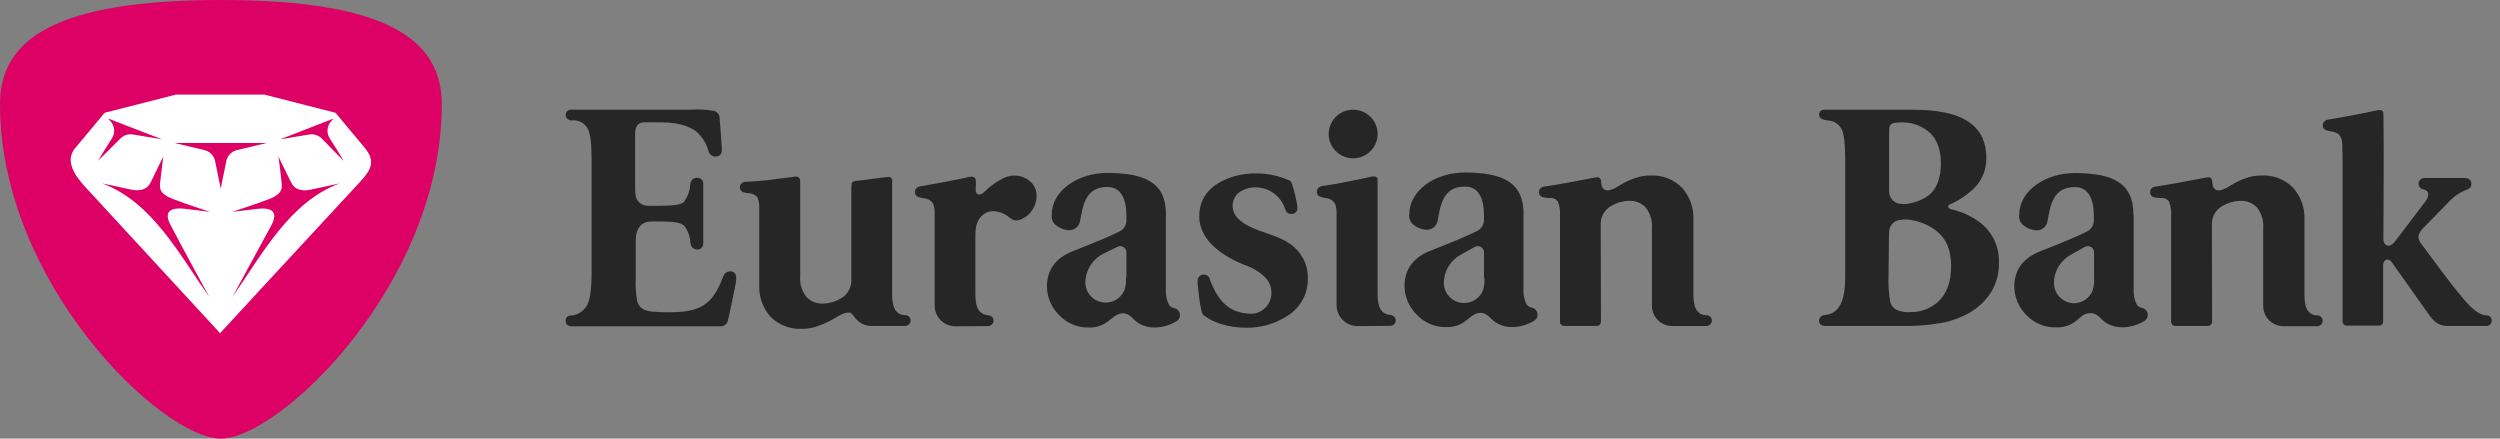
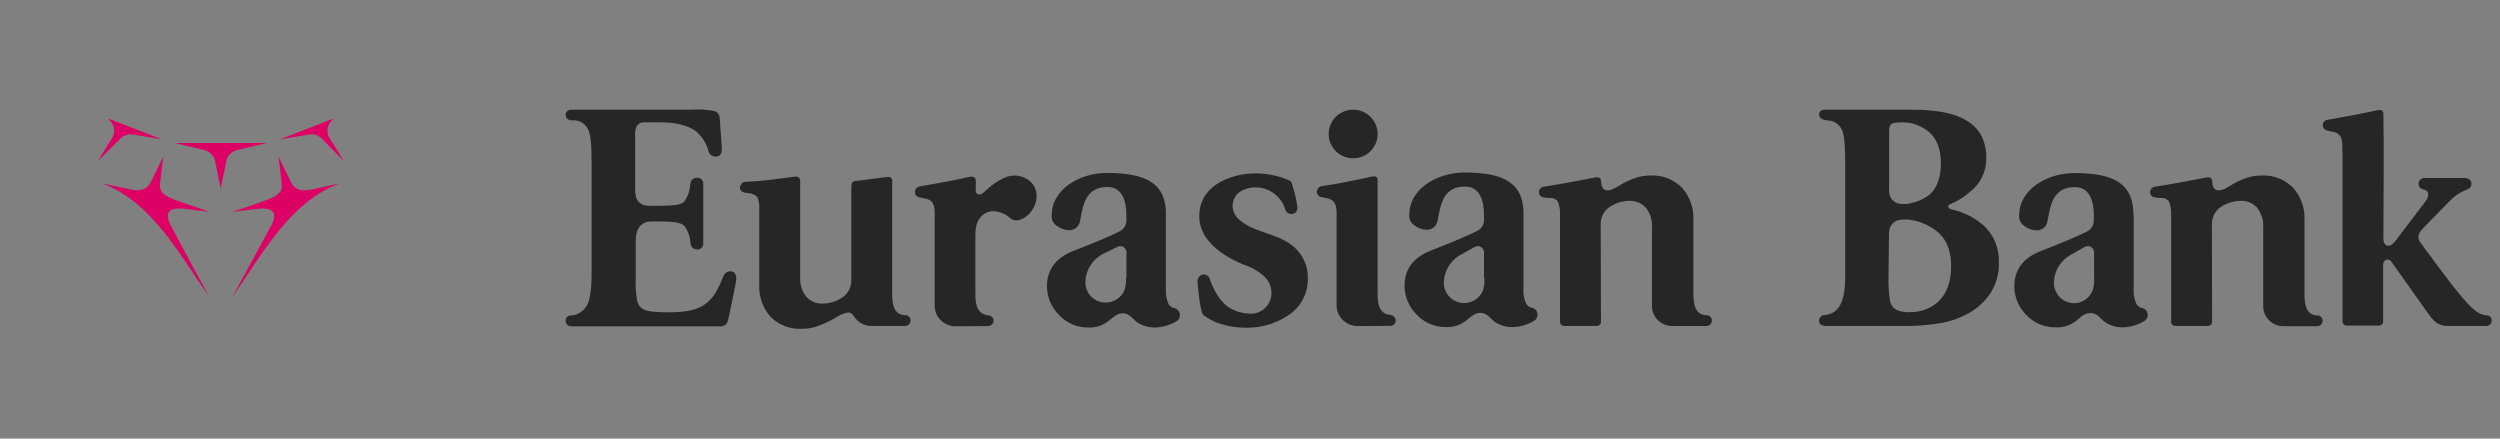
<svg xmlns="http://www.w3.org/2000/svg" width="171" height="30" viewBox="0 0 171 30" fill="none">
  <rect x="0" y="0" width="171" height="30" fill="#808080" stroke="none" />
  <g clip-path="url(#clip0_2961_16403)">
-     <path d="M109.505 22.012C109.505 22.049 109.498 22.085 109.483 22.119C109.469 22.153 109.449 22.184 109.422 22.21C109.396 22.236 109.365 22.256 109.331 22.27C109.297 22.285 109.26 22.292 109.223 22.292H106.981C106.944 22.292 106.907 22.285 106.873 22.27C106.84 22.256 106.809 22.236 106.783 22.21C106.757 22.184 106.737 22.153 106.723 22.119C106.71 22.085 106.703 22.049 106.703 22.012V14.74C106.729 14.409 106.677 14.077 106.55 13.771C106.493 13.7 106.421 13.642 106.34 13.602C106.258 13.563 106.168 13.542 106.077 13.542C105.878 13.549 105.68 13.527 105.488 13.478C105.423 13.452 105.367 13.408 105.326 13.351C105.285 13.294 105.262 13.226 105.258 13.157C105.257 13.085 105.277 13.014 105.313 12.952C105.35 12.891 105.403 12.84 105.467 12.805C105.53 12.778 105.598 12.762 105.667 12.759C106.226 12.683 108.149 12.335 109.078 12.145C109.275 12.103 109.475 12.12 109.505 12.34C109.535 13.076 109.876 13.271 110.831 12.653C111.16 12.449 111.512 12.286 111.88 12.166C112.197 12.058 112.53 12.004 112.865 12.005C113.271 11.981 113.677 12.044 114.056 12.19C114.435 12.336 114.778 12.562 115.061 12.852C115.592 13.459 115.867 14.246 115.828 15.049V20.048C115.828 20.717 115.897 21.521 116.703 21.564H116.788C116.874 21.579 116.951 21.624 117.007 21.69C117.062 21.757 117.092 21.841 117.091 21.928C117.091 22.026 117.051 22.121 116.981 22.191C116.91 22.261 116.815 22.3 116.715 22.3H114.409C114.224 22.304 114.041 22.272 113.87 22.204C113.699 22.137 113.543 22.037 113.411 21.909C113.279 21.782 113.174 21.629 113.102 21.461C113.031 21.292 112.993 21.111 112.993 20.929V15.608C113.036 15.1 112.884 14.594 112.566 14.194C112.422 14.041 112.245 13.921 112.05 13.842C111.854 13.763 111.643 13.727 111.432 13.737C111.005 13.745 110.588 13.863 110.221 14.079C110.004 14.196 109.821 14.368 109.692 14.578C109.563 14.788 109.493 15.028 109.488 15.273L109.505 22.012ZM47.327 7.501C47.837 7.462 48.351 7.493 48.853 7.594C48.95 7.62 49.037 7.674 49.102 7.75C49.168 7.825 49.209 7.919 49.22 8.018C49.275 8.648 49.369 10.075 49.369 10.075C49.429 10.663 49.113 10.71 48.913 10.71C48.798 10.702 48.69 10.656 48.606 10.579C48.522 10.502 48.466 10.399 48.448 10.287C48.319 9.843 48.08 9.439 47.753 9.11C47.416 8.767 46.589 8.369 45.276 8.369H44.047C43.621 8.369 43.442 8.67 43.442 9.165V12.844C43.435 13.057 43.453 13.27 43.497 13.478C43.54 13.615 43.617 13.739 43.72 13.838C43.824 13.937 43.951 14.008 44.09 14.046C44.244 14.077 44.402 14.087 44.559 14.075H45.194C46.175 14.075 46.576 13.986 46.781 13.813C47.031 13.479 47.179 13.081 47.207 12.666C47.217 12.591 47.231 12.518 47.25 12.446C47.28 12.359 47.338 12.284 47.415 12.233C47.492 12.182 47.584 12.157 47.676 12.162C47.729 12.157 47.782 12.163 47.833 12.18C47.883 12.196 47.93 12.223 47.97 12.258C48.01 12.292 48.042 12.335 48.065 12.383C48.088 12.43 48.1 12.482 48.102 12.534V16.691C48.1 16.744 48.087 16.795 48.064 16.843C48.041 16.89 48.008 16.932 47.968 16.967C47.929 17.002 47.882 17.028 47.832 17.045C47.782 17.061 47.729 17.068 47.676 17.064C47.594 17.066 47.512 17.044 47.442 17.002C47.371 16.959 47.315 16.897 47.28 16.823C47.247 16.74 47.227 16.653 47.22 16.564C47.195 16.154 47.047 15.76 46.794 15.434C46.572 15.248 46.175 15.15 45.207 15.15H44.551C43.877 15.15 43.489 15.599 43.485 16.467C43.485 17.047 43.485 18.359 43.485 19.007C43.458 19.522 43.489 20.039 43.578 20.548C43.6 20.682 43.654 20.809 43.736 20.918C43.818 21.027 43.924 21.115 44.047 21.174C44.263 21.263 44.492 21.313 44.725 21.322C45.151 21.36 45.578 21.371 46.005 21.356C47.813 21.314 48.708 20.899 49.416 19.041C49.497 18.867 49.574 18.558 49.953 18.558C50.218 18.558 50.444 18.749 50.333 19.32C50.277 19.629 49.876 21.636 49.778 21.97C49.745 22.079 49.675 22.172 49.58 22.236C49.486 22.3 49.372 22.33 49.258 22.321H39.118C38.884 22.321 38.692 22.203 38.692 21.953C38.692 21.703 38.824 21.576 39.118 21.576C39.32 21.553 39.514 21.484 39.685 21.376C39.856 21.267 40.001 21.122 40.107 20.95C40.329 20.654 40.466 19.879 40.466 18.634V11.078C40.466 9.851 40.385 9.08 40.188 8.78C40.083 8.594 39.925 8.444 39.734 8.347C39.543 8.249 39.327 8.21 39.114 8.234C39.008 8.241 38.904 8.206 38.824 8.137C38.744 8.068 38.695 7.97 38.688 7.865C38.689 7.813 38.701 7.761 38.724 7.714C38.747 7.666 38.779 7.624 38.819 7.59C38.86 7.555 38.907 7.53 38.957 7.514C39.008 7.499 39.061 7.495 39.114 7.501H47.327ZM65.308 22.317C65.12 22.312 64.935 22.269 64.764 22.192C64.592 22.115 64.438 22.005 64.31 21.869C64.182 21.732 64.082 21.571 64.017 21.396C63.952 21.221 63.923 21.035 63.931 20.848V15.011C63.931 14.397 64.016 13.741 63.334 13.588C63.152 13.562 62.972 13.522 62.796 13.47C62.731 13.44 62.675 13.391 62.637 13.331C62.598 13.27 62.578 13.199 62.579 13.127C62.581 13.054 62.603 12.982 62.644 12.921C62.685 12.86 62.742 12.811 62.809 12.78C62.919 12.745 63.032 12.722 63.146 12.712C63.615 12.64 65.704 12.247 66.31 12.098C66.506 12.056 66.707 12.098 66.736 12.293C66.766 12.488 66.736 12.856 66.736 13.009C66.736 13.318 67.026 13.406 67.282 13.169L67.628 12.852C67.936 12.585 68.279 12.361 68.647 12.183C68.94 12.034 69.271 11.977 69.598 12.019C69.924 12.06 70.23 12.199 70.476 12.416C70.613 12.54 70.722 12.691 70.795 12.859C70.869 13.028 70.905 13.21 70.902 13.394C70.904 13.753 70.792 14.104 70.583 14.397C70.401 14.676 70.136 14.891 69.824 15.011C69.729 15.051 69.628 15.074 69.525 15.079C69.369 15.076 69.219 15.021 69.099 14.922C68.783 14.636 68.378 14.467 67.952 14.444C67.709 14.438 67.471 14.514 67.278 14.659C66.758 15.049 66.715 15.62 66.715 16.196V20.048C66.715 20.721 66.775 21.462 67.568 21.564C67.858 21.598 67.956 21.741 67.956 21.932C67.955 22.03 67.915 22.125 67.845 22.194C67.775 22.264 67.68 22.303 67.581 22.305L65.308 22.317ZM79.746 14.698V19.777C79.722 20.116 79.781 20.456 79.917 20.768C79.951 20.842 80.001 20.908 80.065 20.96C80.129 21.012 80.203 21.049 80.283 21.068C80.402 21.085 80.51 21.143 80.588 21.233C80.667 21.322 80.71 21.437 80.71 21.555C80.711 21.641 80.688 21.726 80.645 21.801C80.601 21.875 80.538 21.937 80.462 21.979C80.028 22.239 79.533 22.384 79.025 22.402C78.606 22.413 78.192 22.301 77.836 22.08C77.473 21.839 77.294 21.428 76.791 21.428C76.365 21.428 76.062 21.792 75.734 22.021C75.373 22.282 74.935 22.417 74.489 22.402C74.1 22.413 73.715 22.34 73.358 22.188C73.001 22.037 72.681 21.811 72.42 21.526C71.91 21.012 71.62 20.321 71.61 19.599C71.61 18.461 72.199 17.652 73.376 17.182C74.032 16.924 74.693 16.662 75.35 16.387C75.84 16.179 76.237 15.997 76.544 15.845C76.695 15.777 76.823 15.668 76.912 15.53C77.001 15.391 77.048 15.23 77.047 15.066V14.744C77.047 13.707 76.731 12.831 75.823 12.793C74.203 12.733 74.071 14.118 73.87 15.15C73.836 15.322 73.742 15.476 73.605 15.585C73.467 15.694 73.296 15.752 73.12 15.747C72.82 15.735 72.531 15.631 72.293 15.451C72.164 15.37 72.062 15.254 72 15.116C71.937 14.978 71.916 14.826 71.939 14.676C71.939 13.059 73.712 11.798 75.827 11.828C78.249 11.861 79.755 12.429 79.755 14.676M77.047 19.003V17.259C77.047 17.146 77.002 17.039 76.922 16.959C76.842 16.88 76.734 16.835 76.621 16.835C76.537 16.835 76.456 16.858 76.386 16.903L75.469 17.356C75.102 17.54 74.793 17.822 74.577 18.169C74.36 18.516 74.244 18.916 74.241 19.324C74.242 19.646 74.356 19.957 74.564 20.204C74.772 20.45 75.061 20.617 75.38 20.674C75.699 20.732 76.028 20.676 76.31 20.518C76.591 20.359 76.809 20.108 76.923 19.807C77.004 19.544 77.034 19.268 77.013 18.994M104.205 14.668V19.748C104.181 20.087 104.239 20.426 104.375 20.738C104.409 20.813 104.46 20.878 104.524 20.931C104.587 20.983 104.662 21.02 104.742 21.039C104.86 21.055 104.969 21.113 105.047 21.203C105.125 21.292 105.168 21.407 105.168 21.526C105.169 21.612 105.147 21.697 105.103 21.771C105.06 21.846 104.997 21.907 104.921 21.949C104.486 22.209 103.991 22.355 103.484 22.372C103.064 22.384 102.65 22.272 102.294 22.05C101.932 21.809 101.753 21.399 101.25 21.399C100.823 21.399 100.52 21.763 100.192 21.991C99.832 22.253 99.393 22.387 98.947 22.372C98.559 22.383 98.173 22.31 97.816 22.159C97.459 22.008 97.14 21.781 96.879 21.496C96.368 20.982 96.078 20.292 96.069 19.57C96.069 18.431 96.657 17.623 97.834 17.153C98.495 16.895 99.156 16.632 99.808 16.357C100.299 16.149 100.695 15.967 101.002 15.815C101.153 15.748 101.281 15.638 101.371 15.5C101.46 15.362 101.507 15.2 101.505 15.036V14.714C101.505 13.677 101.19 12.801 100.282 12.763C98.666 12.704 98.529 14.088 98.329 15.121C98.295 15.292 98.201 15.446 98.063 15.555C97.926 15.665 97.754 15.722 97.578 15.718C97.279 15.705 96.99 15.602 96.751 15.421C96.623 15.34 96.521 15.224 96.458 15.086C96.395 14.949 96.374 14.796 96.397 14.647C96.397 13.03 98.171 11.768 100.286 11.798C102.708 11.832 104.213 12.399 104.213 14.647M101.505 18.973V17.259C101.505 17.146 101.461 17.039 101.381 16.959C101.301 16.88 101.192 16.835 101.079 16.835C100.996 16.835 100.914 16.858 100.845 16.903L99.992 17.386C99.624 17.569 99.314 17.85 99.096 18.197C98.879 18.545 98.762 18.945 98.759 19.354C98.76 19.676 98.875 19.987 99.083 20.233C99.291 20.48 99.579 20.646 99.898 20.704C100.217 20.761 100.546 20.706 100.828 20.547C101.11 20.389 101.327 20.137 101.442 19.837C101.522 19.574 101.553 19.298 101.531 19.024M88.739 14.135C88.739 14.135 88.739 14.067 88.739 14.202C88.75 14.3 88.723 14.398 88.664 14.477C88.604 14.556 88.517 14.609 88.419 14.626C88.314 14.65 88.204 14.633 88.111 14.58C88.017 14.527 87.948 14.44 87.916 14.338C87.788 13.902 87.523 13.519 87.159 13.245C86.795 12.97 86.352 12.819 85.895 12.814C85.463 12.808 85.041 12.945 84.697 13.203C84.572 13.32 84.473 13.461 84.407 13.618C84.34 13.775 84.306 13.943 84.309 14.113C84.316 14.286 84.36 14.456 84.437 14.611C84.514 14.766 84.623 14.904 84.756 15.015C85.741 15.942 87.477 15.934 88.56 16.937C88.853 17.205 89.085 17.533 89.24 17.898C89.394 18.264 89.468 18.657 89.455 19.053C89.465 19.559 89.344 20.058 89.102 20.503C88.861 20.948 88.508 21.323 88.078 21.593C87.228 22.151 86.227 22.437 85.208 22.415C84.611 22.419 84.018 22.326 83.451 22.139C83.042 22.017 82.66 21.819 82.326 21.555C82.272 21.508 82.232 21.446 82.211 21.377C82.115 20.999 82.046 20.614 82.006 20.226C81.969 19.93 81.939 19.659 81.916 19.413C81.912 19.36 81.912 19.306 81.916 19.252C81.903 19.14 81.936 19.027 82.007 18.939C82.077 18.85 82.181 18.793 82.294 18.78C82.407 18.767 82.52 18.8 82.61 18.87C82.699 18.94 82.756 19.043 82.769 19.155C83.315 20.586 84.049 21.403 85.52 21.458C85.713 21.465 85.907 21.432 86.086 21.359C86.266 21.286 86.427 21.175 86.56 21.035C86.696 20.9 86.802 20.738 86.872 20.56C86.942 20.383 86.973 20.192 86.965 20.002C86.96 19.617 86.807 19.25 86.539 18.973C86.162 18.605 85.707 18.324 85.208 18.152C83.814 17.623 82.04 16.526 82.027 14.825C82.014 13.123 83.336 12.285 84.812 11.963C85.936 11.743 87.1 11.868 88.15 12.323L88.214 12.352C88.262 12.377 88.301 12.415 88.325 12.463C88.347 12.502 88.364 12.543 88.376 12.585C88.436 12.763 88.509 13.03 88.594 13.373C88.679 13.716 88.671 13.749 88.735 14.105L88.739 14.135ZM94.231 9.165C94.231 9.494 94.133 9.816 93.949 10.089C93.764 10.363 93.503 10.576 93.197 10.702C92.89 10.828 92.553 10.861 92.228 10.797C91.903 10.732 91.605 10.574 91.37 10.341C91.136 10.109 90.976 9.812 90.912 9.489C90.847 9.167 90.88 8.832 91.007 8.528C91.134 8.224 91.349 7.964 91.624 7.782C91.9 7.599 92.224 7.501 92.555 7.501C92.775 7.501 92.993 7.544 93.197 7.628C93.4 7.712 93.585 7.834 93.74 7.989C93.896 8.143 94.019 8.326 94.103 8.528C94.188 8.73 94.231 8.946 94.231 9.165ZM95.046 22.288C95.099 22.293 95.152 22.288 95.203 22.272C95.254 22.256 95.302 22.23 95.342 22.195C95.382 22.16 95.414 22.117 95.437 22.069C95.459 22.02 95.471 21.968 95.472 21.915C95.466 21.815 95.422 21.722 95.349 21.653C95.276 21.584 95.18 21.544 95.08 21.543C94.282 21.445 94.227 20.696 94.227 20.031V12.276C94.227 12.06 94.005 12.039 93.8 12.082C93.203 12.23 92.572 12.335 91.971 12.463C91.545 12.556 91.118 12.623 90.632 12.695C90.519 12.703 90.407 12.726 90.3 12.763C90.232 12.794 90.175 12.843 90.135 12.904C90.094 12.965 90.071 13.037 90.069 13.11C90.069 13.181 90.088 13.252 90.126 13.312C90.164 13.373 90.218 13.422 90.282 13.453C90.459 13.504 90.638 13.544 90.82 13.572C91.506 13.745 91.421 14.38 91.421 14.994V20.836C91.412 21.21 91.551 21.574 91.808 21.849C92.065 22.123 92.421 22.287 92.798 22.305L95.046 22.288ZM58.238 12.788C58.23 12.703 58.238 12.617 58.264 12.534C58.276 12.505 58.295 12.478 58.319 12.455C58.342 12.432 58.37 12.415 58.4 12.403C58.489 12.377 58.581 12.363 58.673 12.361L58.95 12.327L60.37 12.145C60.5 12.123 60.631 12.107 60.763 12.098C60.818 12.098 60.872 12.114 60.918 12.144C60.965 12.174 61.001 12.217 61.023 12.268C61.036 12.341 61.036 12.415 61.023 12.488V20.26C61.044 20.874 61.176 21.53 61.897 21.559H61.982C62.068 21.575 62.145 21.619 62.201 21.686C62.256 21.753 62.286 21.837 62.285 21.924C62.284 22.022 62.244 22.116 62.174 22.186C62.103 22.255 62.009 22.295 61.91 22.296H59.603C59.258 22.296 58.926 22.168 58.673 21.936C58.447 21.754 58.336 21.462 58.166 21.399C57.995 21.335 57.628 21.424 57.138 21.741C56.734 21.982 56.305 22.179 55.859 22.33C55.541 22.439 55.206 22.493 54.87 22.491C54.465 22.514 54.06 22.451 53.683 22.305C53.305 22.159 52.964 21.933 52.682 21.644C52.163 21.041 51.895 20.265 51.932 19.473V14.287C51.954 14.011 51.908 13.733 51.8 13.478C51.645 13.318 51.434 13.224 51.211 13.216C51.076 13.207 50.943 13.182 50.815 13.14C50.751 13.109 50.698 13.06 50.661 13C50.624 12.941 50.605 12.871 50.605 12.801C50.608 12.73 50.631 12.661 50.671 12.602C50.711 12.543 50.766 12.496 50.831 12.467C50.935 12.435 51.043 12.422 51.151 12.429C51.578 12.408 52.089 12.374 52.635 12.306L54.055 12.124C54.185 12.1 54.316 12.084 54.447 12.073C54.503 12.073 54.557 12.089 54.603 12.12C54.649 12.149 54.685 12.192 54.708 12.242C54.731 12.313 54.739 12.388 54.733 12.463V18.901C54.69 19.408 54.843 19.911 55.16 20.311C55.303 20.462 55.477 20.581 55.67 20.66C55.864 20.738 56.072 20.775 56.281 20.768C56.708 20.759 57.125 20.641 57.492 20.425C57.71 20.308 57.893 20.137 58.023 19.927C58.153 19.717 58.224 19.477 58.23 19.231C58.23 17.085 58.23 14.935 58.23 12.788" fill="#262626" />
+     <path d="M109.505 22.012C109.505 22.049 109.498 22.085 109.483 22.119C109.469 22.153 109.449 22.184 109.422 22.21C109.396 22.236 109.365 22.256 109.331 22.27C109.297 22.285 109.26 22.292 109.223 22.292H106.981C106.944 22.292 106.907 22.285 106.873 22.27C106.84 22.256 106.809 22.236 106.783 22.21C106.757 22.184 106.737 22.153 106.723 22.119C106.71 22.085 106.703 22.049 106.703 22.012V14.74C106.729 14.409 106.677 14.077 106.55 13.771C106.493 13.7 106.421 13.642 106.34 13.602C106.258 13.563 106.168 13.542 106.077 13.542C105.878 13.549 105.68 13.527 105.488 13.478C105.423 13.452 105.367 13.408 105.326 13.351C105.285 13.294 105.262 13.226 105.258 13.157C105.257 13.085 105.277 13.014 105.313 12.952C105.35 12.891 105.403 12.84 105.467 12.805C105.53 12.778 105.598 12.762 105.667 12.759C106.226 12.683 108.149 12.335 109.078 12.145C109.275 12.103 109.475 12.12 109.505 12.34C109.535 13.076 109.876 13.271 110.831 12.653C111.16 12.449 111.512 12.286 111.88 12.166C112.197 12.058 112.53 12.004 112.865 12.005C113.271 11.981 113.677 12.044 114.056 12.19C114.435 12.336 114.778 12.562 115.061 12.852C115.592 13.459 115.867 14.246 115.828 15.049V20.048C115.828 20.717 115.897 21.521 116.703 21.564H116.788C116.874 21.579 116.951 21.624 117.007 21.69C117.062 21.757 117.092 21.841 117.091 21.928C117.091 22.026 117.051 22.121 116.981 22.191C116.91 22.261 116.815 22.3 116.715 22.3H114.409C114.224 22.304 114.041 22.272 113.87 22.204C113.699 22.137 113.543 22.037 113.411 21.909C113.279 21.782 113.174 21.629 113.102 21.461C113.031 21.292 112.993 21.111 112.993 20.929V15.608C113.036 15.1 112.884 14.594 112.566 14.194C112.422 14.041 112.245 13.921 112.05 13.842C111.854 13.763 111.643 13.727 111.432 13.737C111.005 13.745 110.588 13.863 110.221 14.079C110.004 14.196 109.821 14.368 109.692 14.578C109.563 14.788 109.493 15.028 109.488 15.273L109.505 22.012ZM47.327 7.501C47.837 7.462 48.351 7.493 48.853 7.594C48.95 7.62 49.037 7.674 49.102 7.75C49.168 7.825 49.209 7.919 49.22 8.018C49.275 8.648 49.369 10.075 49.369 10.075C49.429 10.663 49.113 10.71 48.913 10.71C48.798 10.702 48.69 10.656 48.606 10.579C48.522 10.502 48.466 10.399 48.448 10.287C48.319 9.843 48.08 9.439 47.753 9.11C47.416 8.767 46.589 8.369 45.276 8.369H44.047C43.621 8.369 43.442 8.67 43.442 9.165V12.844C43.435 13.057 43.453 13.27 43.497 13.478C43.54 13.615 43.617 13.739 43.72 13.838C43.824 13.937 43.951 14.008 44.09 14.046C44.244 14.077 44.402 14.087 44.559 14.075H45.194C46.175 14.075 46.576 13.986 46.781 13.813C47.031 13.479 47.179 13.081 47.207 12.666C47.217 12.591 47.231 12.518 47.25 12.446C47.28 12.359 47.338 12.284 47.415 12.233C47.492 12.182 47.584 12.157 47.676 12.162C47.729 12.157 47.782 12.163 47.833 12.18C47.883 12.196 47.93 12.223 47.97 12.258C48.01 12.292 48.042 12.335 48.065 12.383C48.088 12.43 48.1 12.482 48.102 12.534V16.691C48.1 16.744 48.087 16.795 48.064 16.843C48.041 16.89 48.008 16.932 47.968 16.967C47.929 17.002 47.882 17.028 47.832 17.045C47.782 17.061 47.729 17.068 47.676 17.064C47.594 17.066 47.512 17.044 47.442 17.002C47.371 16.959 47.315 16.897 47.28 16.823C47.247 16.74 47.227 16.653 47.22 16.564C47.195 16.154 47.047 15.76 46.794 15.434C46.572 15.248 46.175 15.15 45.207 15.15H44.551C43.877 15.15 43.489 15.599 43.485 16.467C43.485 17.047 43.485 18.359 43.485 19.007C43.458 19.522 43.489 20.039 43.578 20.548C43.6 20.682 43.654 20.809 43.736 20.918C43.818 21.027 43.924 21.115 44.047 21.174C44.263 21.263 44.492 21.313 44.725 21.322C45.151 21.36 45.578 21.371 46.005 21.356C47.813 21.314 48.708 20.899 49.416 19.041C49.497 18.867 49.574 18.558 49.953 18.558C50.218 18.558 50.444 18.749 50.333 19.32C50.277 19.629 49.876 21.636 49.778 21.97C49.745 22.079 49.675 22.172 49.58 22.236C49.486 22.3 49.372 22.33 49.258 22.321H39.118C38.884 22.321 38.692 22.203 38.692 21.953C38.692 21.703 38.824 21.576 39.118 21.576C39.32 21.553 39.514 21.484 39.685 21.376C39.856 21.267 40.001 21.122 40.107 20.95C40.329 20.654 40.466 19.879 40.466 18.634V11.078C40.466 9.851 40.385 9.08 40.188 8.78C40.083 8.594 39.925 8.444 39.734 8.347C39.543 8.249 39.327 8.21 39.114 8.234C39.008 8.241 38.904 8.206 38.824 8.137C38.744 8.068 38.695 7.97 38.688 7.865C38.689 7.813 38.701 7.761 38.724 7.714C38.747 7.666 38.779 7.624 38.819 7.59C38.86 7.555 38.907 7.53 38.957 7.514C39.008 7.499 39.061 7.495 39.114 7.501H47.327ZM65.308 22.317C65.12 22.312 64.935 22.269 64.764 22.192C64.592 22.115 64.438 22.005 64.31 21.869C64.182 21.732 64.082 21.571 64.017 21.396C63.952 21.221 63.923 21.035 63.931 20.848V15.011C63.931 14.397 64.016 13.741 63.334 13.588C63.152 13.562 62.972 13.522 62.796 13.47C62.731 13.44 62.675 13.391 62.637 13.331C62.598 13.27 62.578 13.199 62.579 13.127C62.581 13.054 62.603 12.982 62.644 12.921C62.685 12.86 62.742 12.811 62.809 12.78C62.919 12.745 63.032 12.722 63.146 12.712C63.615 12.64 65.704 12.247 66.31 12.098C66.506 12.056 66.707 12.098 66.736 12.293C66.766 12.488 66.736 12.856 66.736 13.009C66.736 13.318 67.026 13.406 67.282 13.169L67.628 12.852C67.936 12.585 68.279 12.361 68.647 12.183C68.94 12.034 69.271 11.977 69.598 12.019C69.924 12.06 70.23 12.199 70.476 12.416C70.613 12.54 70.722 12.691 70.795 12.859C70.869 13.028 70.905 13.21 70.902 13.394C70.904 13.753 70.792 14.104 70.583 14.397C70.401 14.676 70.136 14.891 69.824 15.011C69.729 15.051 69.628 15.074 69.525 15.079C69.369 15.076 69.219 15.021 69.099 14.922C68.783 14.636 68.378 14.467 67.952 14.444C67.709 14.438 67.471 14.514 67.278 14.659C66.758 15.049 66.715 15.62 66.715 16.196V20.048C66.715 20.721 66.775 21.462 67.568 21.564C67.858 21.598 67.956 21.741 67.956 21.932C67.955 22.03 67.915 22.125 67.845 22.194C67.775 22.264 67.68 22.303 67.581 22.305L65.308 22.317ZM79.746 14.698V19.777C79.722 20.116 79.781 20.456 79.917 20.768C79.951 20.842 80.001 20.908 80.065 20.96C80.129 21.012 80.203 21.049 80.283 21.068C80.402 21.085 80.51 21.143 80.588 21.233C80.667 21.322 80.71 21.437 80.71 21.555C80.711 21.641 80.688 21.726 80.645 21.801C80.601 21.875 80.538 21.937 80.462 21.979C80.028 22.239 79.533 22.384 79.025 22.402C78.606 22.413 78.192 22.301 77.836 22.08C77.473 21.839 77.294 21.428 76.791 21.428C76.365 21.428 76.062 21.792 75.734 22.021C75.373 22.282 74.935 22.417 74.489 22.402C74.1 22.413 73.715 22.34 73.358 22.188C73.001 22.037 72.681 21.811 72.42 21.526C71.91 21.012 71.62 20.321 71.61 19.599C71.61 18.461 72.199 17.652 73.376 17.182C74.032 16.924 74.693 16.662 75.35 16.387C75.84 16.179 76.237 15.997 76.544 15.845C76.695 15.777 76.823 15.668 76.912 15.53C77.001 15.391 77.048 15.23 77.047 15.066V14.744C77.047 13.707 76.731 12.831 75.823 12.793C74.203 12.733 74.071 14.118 73.87 15.15C73.836 15.322 73.742 15.476 73.605 15.585C73.467 15.694 73.296 15.752 73.12 15.747C72.82 15.735 72.531 15.631 72.293 15.451C72.164 15.37 72.062 15.254 72 15.116C71.937 14.978 71.916 14.826 71.939 14.676C71.939 13.059 73.712 11.798 75.827 11.828C78.249 11.861 79.755 12.429 79.755 14.676M77.047 19.003V17.259C77.047 17.146 77.002 17.039 76.922 16.959C76.842 16.88 76.734 16.835 76.621 16.835C76.537 16.835 76.456 16.858 76.386 16.903L75.469 17.356C75.102 17.54 74.793 17.822 74.577 18.169C74.36 18.516 74.244 18.916 74.241 19.324C74.242 19.646 74.356 19.957 74.564 20.204C74.772 20.45 75.061 20.617 75.38 20.674C75.699 20.732 76.028 20.676 76.31 20.518C76.591 20.359 76.809 20.108 76.923 19.807C77.004 19.544 77.034 19.268 77.013 18.994M104.205 14.668V19.748C104.181 20.087 104.239 20.426 104.375 20.738C104.409 20.813 104.46 20.878 104.524 20.931C104.587 20.983 104.662 21.02 104.742 21.039C104.86 21.055 104.969 21.113 105.047 21.203C105.125 21.292 105.168 21.407 105.168 21.526C105.169 21.612 105.147 21.697 105.103 21.771C105.06 21.846 104.997 21.907 104.921 21.949C104.486 22.209 103.991 22.355 103.484 22.372C103.064 22.384 102.65 22.272 102.294 22.05C101.932 21.809 101.753 21.399 101.25 21.399C100.823 21.399 100.52 21.763 100.192 21.991C99.832 22.253 99.393 22.387 98.947 22.372C98.559 22.383 98.173 22.31 97.816 22.159C97.459 22.008 97.14 21.781 96.879 21.496C96.368 20.982 96.078 20.292 96.069 19.57C96.069 18.431 96.657 17.623 97.834 17.153C98.495 16.895 99.156 16.632 99.808 16.357C100.299 16.149 100.695 15.967 101.002 15.815C101.153 15.748 101.281 15.638 101.371 15.5C101.46 15.362 101.507 15.2 101.505 15.036V14.714C101.505 13.677 101.19 12.801 100.282 12.763C98.666 12.704 98.529 14.088 98.329 15.121C98.295 15.292 98.201 15.446 98.063 15.555C97.926 15.665 97.754 15.722 97.578 15.718C97.279 15.705 96.99 15.602 96.751 15.421C96.623 15.34 96.521 15.224 96.458 15.086C96.395 14.949 96.374 14.796 96.397 14.647C96.397 13.03 98.171 11.768 100.286 11.798C102.708 11.832 104.213 12.399 104.213 14.647M101.505 18.973V17.259C101.505 17.146 101.461 17.039 101.381 16.959C101.301 16.88 101.192 16.835 101.079 16.835C100.996 16.835 100.914 16.858 100.845 16.903L99.992 17.386C99.624 17.569 99.314 17.85 99.096 18.197C98.879 18.545 98.762 18.945 98.759 19.354C98.76 19.676 98.875 19.987 99.083 20.233C99.291 20.48 99.579 20.646 99.898 20.704C100.217 20.761 100.546 20.706 100.828 20.547C101.11 20.389 101.327 20.137 101.442 19.837C101.522 19.574 101.553 19.298 101.531 19.024M88.739 14.135C88.739 14.135 88.739 14.067 88.739 14.202C88.75 14.3 88.723 14.398 88.664 14.477C88.604 14.556 88.517 14.609 88.419 14.626C88.314 14.65 88.204 14.633 88.111 14.58C88.017 14.527 87.948 14.44 87.916 14.338C87.788 13.902 87.523 13.519 87.159 13.245C86.795 12.97 86.352 12.819 85.895 12.814C85.463 12.808 85.041 12.945 84.697 13.203C84.572 13.32 84.473 13.461 84.407 13.618C84.34 13.775 84.306 13.943 84.309 14.113C84.316 14.286 84.36 14.456 84.437 14.611C84.514 14.766 84.623 14.904 84.756 15.015C85.741 15.942 87.477 15.934 88.56 16.937C88.853 17.205 89.085 17.533 89.24 17.898C89.394 18.264 89.468 18.657 89.455 19.053C89.465 19.559 89.344 20.058 89.102 20.503C88.861 20.948 88.508 21.323 88.078 21.593C87.228 22.151 86.227 22.437 85.208 22.415C84.611 22.419 84.018 22.326 83.451 22.139C83.042 22.017 82.66 21.819 82.326 21.555C82.272 21.508 82.232 21.446 82.211 21.377C82.115 20.999 82.046 20.614 82.006 20.226C81.969 19.93 81.939 19.659 81.916 19.413C81.912 19.36 81.912 19.306 81.916 19.252C81.903 19.14 81.936 19.027 82.007 18.939C82.077 18.85 82.181 18.793 82.294 18.78C82.407 18.767 82.52 18.8 82.61 18.87C82.699 18.94 82.756 19.043 82.769 19.155C83.315 20.586 84.049 21.403 85.52 21.458C85.713 21.465 85.907 21.432 86.086 21.359C86.266 21.286 86.427 21.175 86.56 21.035C86.696 20.9 86.802 20.738 86.872 20.56C86.942 20.383 86.973 20.192 86.965 20.002C86.96 19.617 86.807 19.25 86.539 18.973C86.162 18.605 85.707 18.324 85.208 18.152C83.814 17.623 82.04 16.526 82.027 14.825C82.014 13.123 83.336 12.285 84.812 11.963C85.936 11.743 87.1 11.868 88.15 12.323L88.214 12.352C88.262 12.377 88.301 12.415 88.325 12.463C88.347 12.502 88.364 12.543 88.376 12.585C88.436 12.763 88.509 13.03 88.594 13.373C88.679 13.716 88.671 13.749 88.735 14.105L88.739 14.135ZM94.231 9.165C94.231 9.494 94.133 9.816 93.949 10.089C93.764 10.363 93.503 10.576 93.197 10.702C92.89 10.828 92.553 10.861 92.228 10.797C91.903 10.732 91.605 10.574 91.37 10.341C91.136 10.109 90.976 9.812 90.912 9.489C90.847 9.167 90.88 8.832 91.007 8.528C91.134 8.224 91.349 7.964 91.624 7.782C91.9 7.599 92.224 7.501 92.555 7.501C92.775 7.501 92.993 7.544 93.197 7.628C93.4 7.712 93.585 7.834 93.74 7.989C93.896 8.143 94.019 8.326 94.103 8.528C94.188 8.73 94.231 8.946 94.231 9.165ZM95.046 22.288C95.099 22.293 95.152 22.288 95.203 22.272C95.254 22.256 95.302 22.23 95.342 22.195C95.382 22.16 95.414 22.117 95.437 22.069C95.459 22.02 95.471 21.968 95.472 21.915C95.466 21.815 95.422 21.722 95.349 21.653C95.276 21.584 95.18 21.544 95.08 21.543C94.282 21.445 94.227 20.696 94.227 20.031V12.276C94.227 12.06 94.005 12.039 93.8 12.082C93.203 12.23 92.572 12.335 91.971 12.463C91.545 12.556 91.118 12.623 90.632 12.695C90.519 12.703 90.407 12.726 90.3 12.763C90.232 12.794 90.175 12.843 90.135 12.904C90.094 12.965 90.071 13.037 90.069 13.11C90.069 13.181 90.088 13.252 90.126 13.312C90.164 13.373 90.218 13.422 90.282 13.453C90.459 13.504 90.638 13.544 90.82 13.572C91.506 13.745 91.421 14.38 91.421 14.994V20.836C91.412 21.21 91.551 21.574 91.808 21.849C92.065 22.123 92.421 22.287 92.798 22.305L95.046 22.288ZM58.238 12.788C58.23 12.703 58.238 12.617 58.264 12.534C58.276 12.505 58.295 12.478 58.319 12.455C58.342 12.432 58.37 12.415 58.4 12.403C58.489 12.377 58.581 12.363 58.673 12.361L58.95 12.327L60.37 12.145C60.5 12.123 60.631 12.107 60.763 12.098C60.818 12.098 60.872 12.114 60.918 12.144C60.965 12.174 61.001 12.217 61.023 12.268C61.036 12.341 61.036 12.415 61.023 12.488V20.26C61.044 20.874 61.176 21.53 61.897 21.559H61.982C62.068 21.575 62.145 21.619 62.201 21.686C62.256 21.753 62.286 21.837 62.285 21.924C62.284 22.022 62.244 22.116 62.174 22.186C62.103 22.255 62.009 22.295 61.91 22.296H59.603C59.258 22.296 58.926 22.168 58.673 21.936C58.447 21.754 58.336 21.462 58.166 21.399C57.995 21.335 57.628 21.424 57.138 21.741C56.734 21.982 56.305 22.179 55.859 22.33C55.541 22.439 55.206 22.493 54.87 22.491C54.465 22.514 54.06 22.451 53.683 22.305C53.305 22.159 52.964 21.933 52.682 21.644C52.163 21.041 51.895 20.265 51.932 19.473V14.287C51.954 14.011 51.908 13.733 51.8 13.478C51.645 13.318 51.434 13.224 51.211 13.216C51.076 13.207 50.943 13.182 50.815 13.14C50.751 13.109 50.698 13.06 50.661 13C50.624 12.941 50.605 12.871 50.605 12.801C50.711 12.543 50.766 12.496 50.831 12.467C50.935 12.435 51.043 12.422 51.151 12.429C51.578 12.408 52.089 12.374 52.635 12.306L54.055 12.124C54.185 12.1 54.316 12.084 54.447 12.073C54.503 12.073 54.557 12.089 54.603 12.12C54.649 12.149 54.685 12.192 54.708 12.242C54.731 12.313 54.739 12.388 54.733 12.463V18.901C54.69 19.408 54.843 19.911 55.16 20.311C55.303 20.462 55.477 20.581 55.67 20.66C55.864 20.738 56.072 20.775 56.281 20.768C56.708 20.759 57.125 20.641 57.492 20.425C57.71 20.308 57.893 20.137 58.023 19.927C58.153 19.717 58.224 19.477 58.23 19.231C58.23 17.085 58.23 14.935 58.23 12.788" fill="#262626" />
    <path d="M145.943 14.685V19.765C145.92 20.104 145.98 20.444 146.117 20.755C146.15 20.83 146.2 20.896 146.263 20.948C146.326 21 146.4 21.037 146.48 21.056C146.598 21.072 146.706 21.13 146.785 21.22C146.863 21.309 146.906 21.424 146.906 21.542C146.907 21.629 146.885 21.713 146.841 21.788C146.798 21.862 146.735 21.924 146.659 21.966C146.223 22.227 145.727 22.372 145.218 22.389C144.799 22.4 144.387 22.288 144.032 22.067C143.67 21.826 143.491 21.415 142.988 21.415C142.484 21.415 142.254 21.779 141.926 22.008C141.567 22.27 141.13 22.405 140.685 22.389C140.294 22.406 139.903 22.338 139.541 22.191C139.179 22.043 138.853 21.819 138.587 21.534C138.078 21.019 137.788 20.329 137.777 19.608C137.777 18.469 138.365 17.661 139.546 17.191C140.203 16.933 140.864 16.67 141.521 16.395C142.007 16.188 142.408 16.006 142.715 15.853C142.866 15.786 142.994 15.676 143.083 15.538C143.172 15.4 143.219 15.239 143.218 15.074V14.752C143.218 13.715 142.907 12.839 141.998 12.801C140.378 12.742 140.242 14.126 140.041 15.159C140.009 15.33 139.916 15.485 139.779 15.594C139.642 15.703 139.47 15.761 139.295 15.756C138.995 15.744 138.706 15.64 138.468 15.46C138.339 15.378 138.238 15.262 138.175 15.124C138.112 14.987 138.091 14.834 138.114 14.685C138.114 13.068 139.888 11.806 142.003 11.836C144.425 11.87 145.925 12.437 145.925 14.685M143.235 19.011V17.259C143.235 17.146 143.19 17.039 143.11 16.959C143.03 16.88 142.922 16.835 142.808 16.835C142.725 16.835 142.644 16.858 142.574 16.903L141.721 17.386C141.354 17.57 141.045 17.851 140.827 18.198C140.61 18.546 140.493 18.945 140.489 19.354C140.489 19.715 140.63 20.062 140.883 20.321C141.136 20.58 141.481 20.731 141.845 20.742C142.128 20.743 142.404 20.657 142.637 20.496C142.869 20.336 143.047 20.108 143.145 19.845C143.226 19.582 143.257 19.306 143.235 19.032M160.214 10.431C160.214 9.821 160.3 9.19 159.622 9.021C159.441 8.993 159.263 8.954 159.089 8.902C159.024 8.872 158.969 8.823 158.931 8.762C158.893 8.701 158.874 8.631 158.875 8.559C158.878 8.487 158.901 8.416 158.942 8.356C158.982 8.295 159.039 8.247 159.106 8.217C159.213 8.18 159.325 8.159 159.438 8.153C159.903 8.081 161.997 7.687 162.598 7.544C162.794 7.501 162.99 7.522 163.024 7.734C163.075 10.536 163.024 13.512 163.024 16.319C163.024 16.645 163.152 16.742 163.28 16.797C163.408 16.852 163.638 16.763 163.856 16.467L165.864 13.825C166.09 13.546 166.291 13.068 165.745 12.954C165.649 12.933 165.563 12.878 165.505 12.799C165.448 12.72 165.422 12.623 165.432 12.526C165.443 12.429 165.489 12.339 165.563 12.274C165.637 12.209 165.732 12.174 165.83 12.175H168.529C168.917 12.175 169.045 12.357 169.045 12.572C169.045 13.127 168.423 12.78 167.416 13.897L165.877 15.468C165.412 15.925 165.229 16.226 165.681 16.763C166.38 17.72 167.676 19.447 167.971 19.803C168.627 20.598 169.339 21.547 170.077 21.568H170.141C170.225 21.583 170.301 21.628 170.355 21.694C170.409 21.76 170.438 21.843 170.435 21.928C170.436 22.023 170.399 22.116 170.332 22.185C170.265 22.254 170.174 22.294 170.077 22.296H167.408C166.755 22.296 166.419 21.928 166.09 21.449L163.613 17.957C163.408 17.618 163.012 17.707 163.007 18.143C163.007 19.43 163.007 20.714 163.007 21.995C163.007 22.068 162.978 22.138 162.926 22.19C162.874 22.241 162.804 22.27 162.73 22.27H160.509C160.435 22.269 160.366 22.24 160.314 22.189C160.262 22.137 160.232 22.068 160.231 21.995V10.409M151.307 22.012C151.307 22.049 151.3 22.086 151.286 22.12C151.273 22.154 151.252 22.185 151.226 22.211C151.199 22.237 151.168 22.258 151.134 22.272C151.099 22.285 151.062 22.292 151.025 22.292H148.787C148.75 22.292 148.713 22.285 148.679 22.27C148.645 22.256 148.614 22.236 148.588 22.21C148.562 22.184 148.541 22.153 148.527 22.119C148.513 22.085 148.505 22.049 148.505 22.012V14.74C148.531 14.409 148.479 14.077 148.352 13.77C148.296 13.7 148.225 13.643 148.144 13.603C148.062 13.563 147.973 13.543 147.883 13.542C147.683 13.548 147.484 13.527 147.29 13.478C147.225 13.453 147.168 13.408 147.128 13.351C147.088 13.294 147.066 13.226 147.064 13.157C147.062 13.085 147.08 13.014 147.116 12.952C147.152 12.89 147.205 12.839 147.269 12.805C147.332 12.778 147.4 12.763 147.469 12.759C148.028 12.682 149.951 12.335 150.88 12.145C151.076 12.103 151.277 12.12 151.307 12.34C151.332 13.076 151.678 13.271 152.629 12.653C152.958 12.45 153.31 12.287 153.678 12.166C153.996 12.057 154.33 12.003 154.667 12.005C155.072 11.981 155.478 12.044 155.856 12.19C156.234 12.336 156.576 12.562 156.859 12.852C157.39 13.459 157.664 14.246 157.626 15.049C157.626 16.149 157.626 20.061 157.626 20.061C157.626 20.73 157.69 21.534 158.479 21.576H158.564C158.65 21.591 158.728 21.635 158.784 21.702C158.84 21.769 158.869 21.854 158.867 21.94C158.867 21.989 158.858 22.037 158.84 22.083C158.821 22.128 158.794 22.169 158.76 22.203C158.725 22.238 158.684 22.266 158.639 22.284C158.594 22.303 158.545 22.313 158.496 22.313H156.185C155.818 22.312 155.467 22.166 155.208 21.908C154.949 21.651 154.803 21.301 154.803 20.937V15.608C154.845 15.1 154.692 14.595 154.377 14.194C154.231 14.041 154.054 13.921 153.858 13.842C153.661 13.763 153.45 13.727 153.238 13.737C152.812 13.746 152.395 13.864 152.027 14.079C151.81 14.197 151.628 14.369 151.499 14.579C151.371 14.788 151.3 15.028 151.294 15.273L151.307 22.012ZM130.605 13.91C131.095 13.832 131.558 13.635 131.952 13.334C132.489 12.911 132.758 12.111 132.758 11.167C132.758 10.223 132.481 9.474 131.931 9.017C131.561 8.714 131.122 8.508 130.652 8.416C130.346 8.366 130.035 8.356 129.726 8.386C129.202 8.424 129.215 8.67 129.215 9.173V12.797C129.2 12.981 129.213 13.167 129.253 13.347C129.295 13.484 129.371 13.609 129.475 13.709C129.579 13.809 129.706 13.881 129.846 13.919C130.1 13.969 130.363 13.969 130.618 13.919M130.767 21.348C131.421 21.335 132.049 21.094 132.541 20.666C133.152 20.116 133.457 19.293 133.457 18.198C133.457 17.068 133.112 16.31 132.413 15.764C131.956 15.423 131.429 15.187 130.869 15.074C130.516 14.99 130.148 14.99 129.795 15.074C129.663 15.119 129.545 15.195 129.45 15.295C129.355 15.395 129.286 15.517 129.249 15.65C129.214 15.793 129.2 15.939 129.206 16.086L129.176 18.829C129.152 19.415 129.186 20.002 129.279 20.581C129.301 20.716 129.356 20.843 129.438 20.952C129.52 21.061 129.628 21.149 129.752 21.208C130.071 21.335 130.417 21.381 130.758 21.343M130.797 7.505C132.451 7.505 133.675 7.734 134.506 8.242C134.936 8.492 135.289 8.851 135.53 9.283C135.767 9.772 135.881 10.311 135.862 10.854C135.865 11.291 135.766 11.724 135.573 12.117C135.38 12.511 135.098 12.855 134.749 13.123C134.347 13.474 133.89 13.76 133.398 13.969C133.317 13.999 133.257 14.046 133.257 14.134C133.257 14.223 133.381 14.3 133.483 14.321C134.232 14.485 134.932 14.818 135.53 15.294C135.92 15.617 136.231 16.023 136.438 16.484C136.645 16.944 136.742 17.445 136.724 17.948C136.745 18.662 136.562 19.367 136.195 19.98C135.821 20.567 135.309 21.053 134.703 21.398C134.098 21.74 133.439 21.977 132.754 22.097C131.85 22.253 130.933 22.319 130.016 22.292H124.848C124.708 22.292 124.422 22.237 124.422 21.94C124.422 21.838 124.463 21.739 124.535 21.666C124.608 21.593 124.707 21.552 124.81 21.551C125.97 21.445 126.213 20.281 126.213 18.884V11.095C126.213 9.859 126.136 9.084 125.936 8.78C125.845 8.625 125.718 8.495 125.564 8.401C125.411 8.307 125.237 8.253 125.057 8.242C124.848 8.212 124.426 8.183 124.426 7.84C124.426 7.497 124.776 7.501 124.853 7.501H130.797" fill="#262626" />
-     <path d="M15.107 0C3.786 0 0 2.692 0 7.12C0 19.396 11.086 30 15.107 30C19.128 30 30.219 19.392 30.219 7.141C30.219 2.692 26.437 0 15.107 0Z" fill="#DD0065" />
-     <path fill-rule="evenodd" clip-rule="evenodd" d="M5.831 12.788C5.085 11.98 4.432 10.981 5.14 10.134C5.848 9.287 6.419 8.602 7.161 7.713L12.022 6.472H18.086L22.947 7.713L24.929 10.088C25.88 11.23 25.198 11.819 24.188 12.915C20.896 16.45 15.054 22.791 15.054 22.791L5.831 12.788Z" fill="white" />
    <path fill-rule="evenodd" clip-rule="evenodd" d="M11.082 9.529L9.091 9.199C8.937 9.173 8.779 9.185 8.631 9.233C8.483 9.281 8.348 9.364 8.238 9.474L6.703 11.006C6.899 10.659 7.334 9.969 7.658 9.461C7.772 9.281 7.824 9.069 7.806 8.858C7.787 8.646 7.7 8.446 7.556 8.288L7.39 8.106L11.082 9.529ZM19.163 9.529L21.154 9.199C21.308 9.174 21.466 9.186 21.614 9.234C21.762 9.282 21.897 9.364 22.007 9.474L23.503 11.006C23.312 10.659 22.877 9.969 22.553 9.461C22.438 9.282 22.386 9.069 22.404 8.858C22.422 8.646 22.511 8.446 22.655 8.288L22.821 8.106L19.163 9.529ZM11.935 9.779L13.986 10.27C14.176 10.316 14.347 10.417 14.479 10.56C14.61 10.703 14.695 10.882 14.724 11.074L15.095 12.898L15.47 11.074C15.497 10.883 15.58 10.704 15.71 10.561C15.84 10.417 16.011 10.316 16.199 10.27L18.25 9.779H11.935ZM14.319 20.319C14.319 20.319 12.242 16.509 11.649 15.358C11.368 14.82 11.261 14.134 12.617 14.278L14.361 14.49C14.361 14.49 12.524 13.889 11.829 13.614C10.835 13.224 10.929 12.822 10.954 12.492C10.993 12.043 11.172 10.71 11.172 10.71C11.172 10.71 10.519 12.014 10.319 12.45C10.119 12.886 9.692 13.127 8.933 12.962L6.98 12.539C10.421 13.813 12.289 17.449 14.319 20.319ZM23.239 12.543L21.286 12.966C20.527 13.131 20.118 12.911 19.9 12.454C19.683 11.997 19.047 10.714 19.047 10.714C19.047 10.714 19.227 12.047 19.261 12.496C19.291 12.826 19.38 13.229 18.408 13.618C17.709 13.893 15.875 14.494 15.875 14.494L17.619 14.283C18.975 14.139 18.864 14.824 18.587 15.362C17.969 16.509 15.892 20.319 15.892 20.319C17.905 17.449 19.79 13.813 23.239 12.543Z" fill="#DD0065" />
  </g>
  <defs>
    <clipPath id="clip0_2961_16403">
      <rect width="170.426" height="30" fill="white" />
    </clipPath>
  </defs>
</svg>